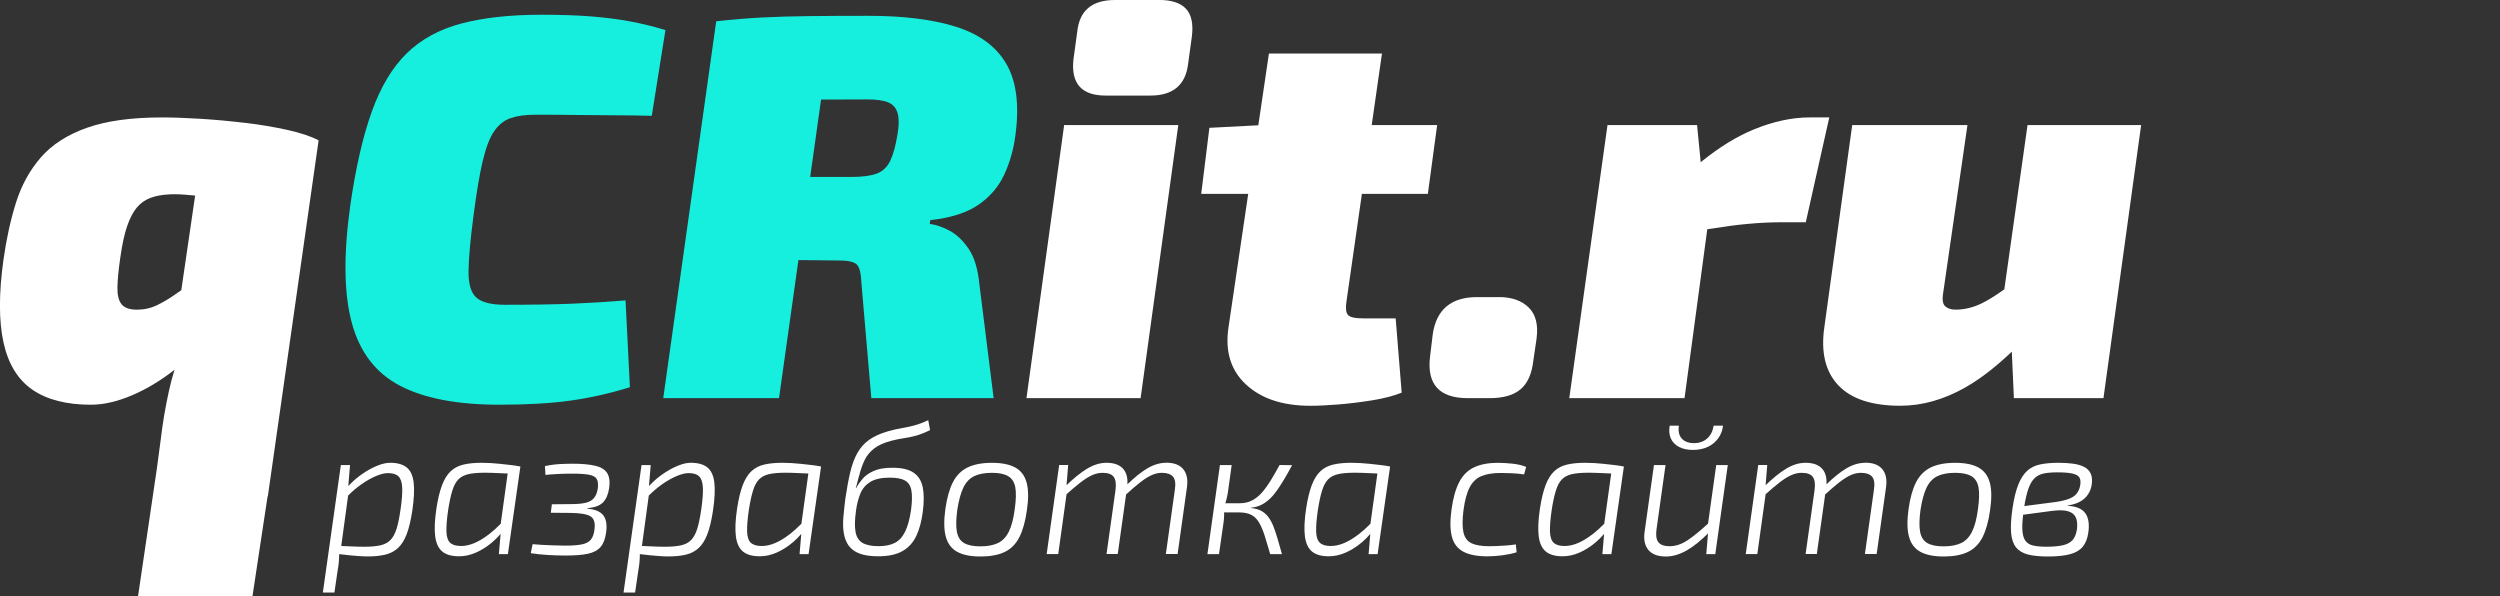
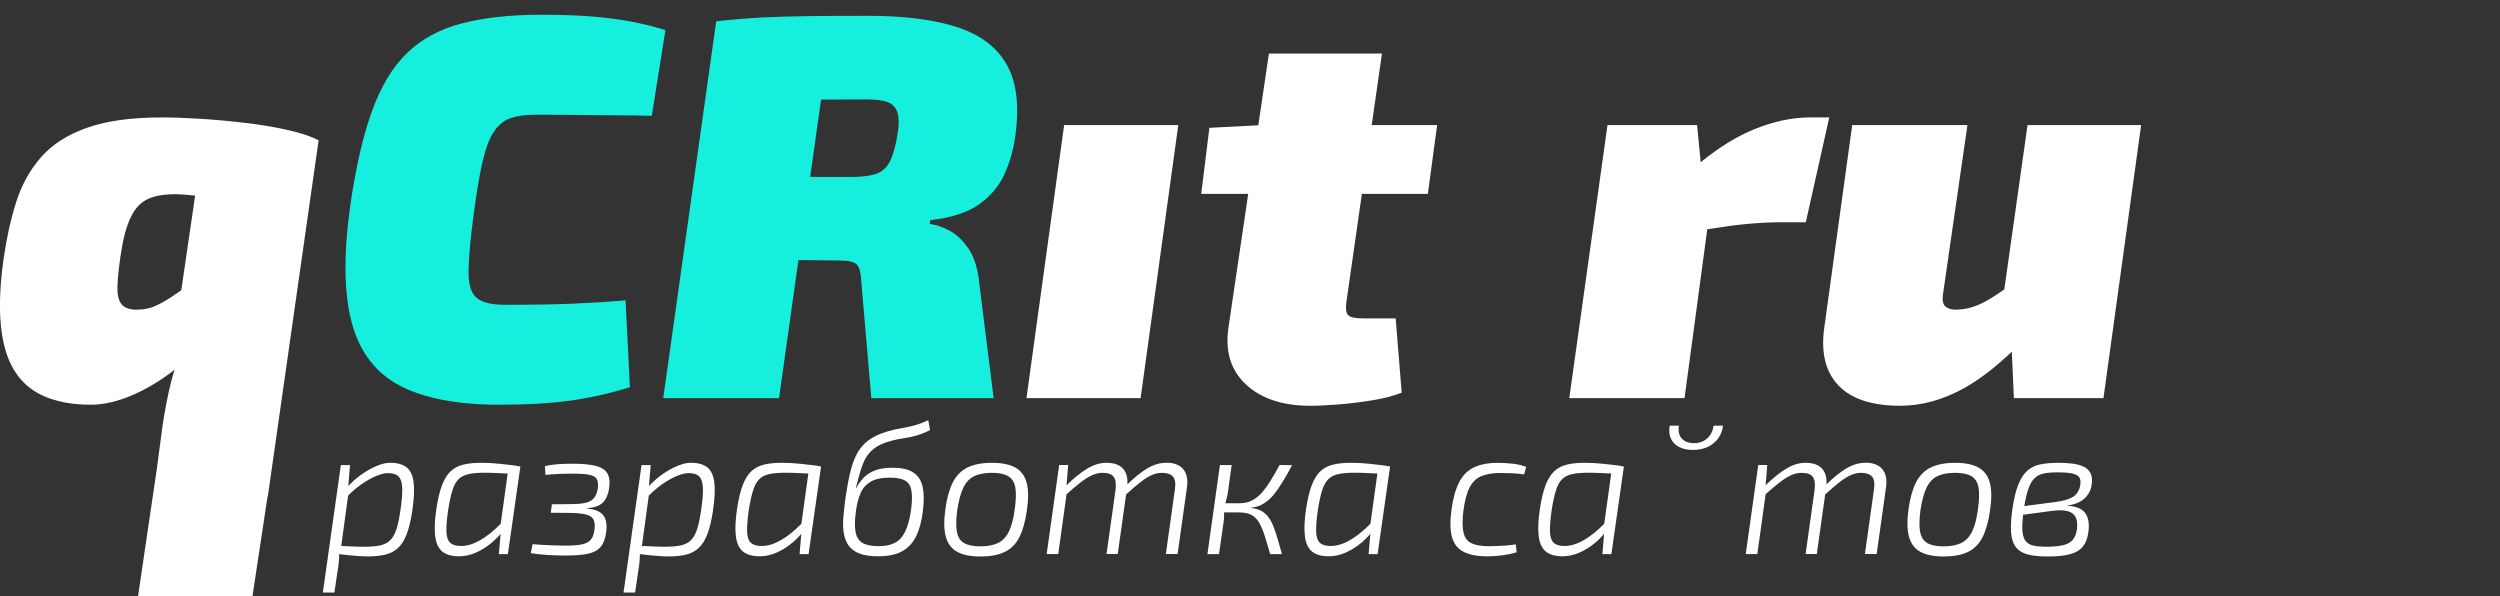
<svg xmlns="http://www.w3.org/2000/svg" id="_Слой_1" version="1.1" viewBox="0 0 700 167">
  <rect x="0" y="0" width="700" height="167" fill="#333333" stroke="none" />
  <defs>
    <style>
      .st0 {
        fill: #fff;
      }

      .st1 {
        fill: #17efde;
      }
    </style>
  </defs>
  <g>
-     <path class="st0" d="M113.85,130.87c-1.06-.86-2.59-1.29-4.58-1.29-1.03,0-2.14.23-3.34.7-1.2.46-2.4,1.07-3.6,1.83-1.2.75-2.34,1.62-3.42,2.6-.49.45-.95.9-1.39,1.37l.49-5.87h-2.57l-5.04,35.69h3.24l.87-5.97c.17-.93.29-1.77.36-2.55.06-.69.09-1.44.1-2.22.02,0,.04,0,.06,0,.89.12,1.8.22,2.73.31.93.08,1.83.16,2.7.23.87.07,1.72.1,2.55.1,1.88,0,3.52-.17,4.91-.51,1.39-.34,2.57-.97,3.55-1.88.98-.91,1.78-2.2,2.42-3.88.63-1.68,1.16-3.89,1.57-6.63.48-3.29.6-5.91.36-7.84-.24-1.94-.89-3.33-1.95-4.19ZM112.15,142.65c-.31,2.23-.68,4.03-1.11,5.4-.43,1.37-1,2.43-1.72,3.16-.72.74-1.67,1.23-2.85,1.49-1.18.26-2.7.39-4.55.39-.99,0-2.19-.03-3.6-.1-.84-.04-1.77-.08-2.77-.12l1.92-14.11c1.17-1.16,2.34-2.18,3.53-3.02,1.47-1.05,2.88-1.85,4.22-2.42,1.34-.57,2.47-.85,3.39-.85,1.37,0,2.37.31,2.98.93.62.62.96,1.66,1.03,3.14.07,1.47-.09,3.51-.46,6.12Z" />
+     <path class="st0" d="M113.85,130.87c-1.06-.86-2.59-1.29-4.58-1.29-1.03,0-2.14.23-3.34.7-1.2.46-2.4,1.07-3.6,1.83-1.2.75-2.34,1.62-3.42,2.6-.49.45-.95.9-1.39,1.37l.49-5.87h-2.57l-5.04,35.69h3.24l.87-5.97c.17-.93.29-1.77.36-2.55.06-.69.09-1.44.1-2.22.02,0,.04,0,.06,0,.89.12,1.8.22,2.73.31.93.08,1.83.16,2.7.23.87.07,1.72.1,2.55.1,1.88,0,3.52-.17,4.91-.51,1.39-.34,2.57-.97,3.55-1.88.98-.91,1.78-2.2,2.42-3.88.63-1.68,1.16-3.89,1.57-6.63.48-3.29.6-5.91.36-7.84-.24-1.94-.89-3.33-1.95-4.19ZM112.15,142.65c-.31,2.23-.68,4.03-1.11,5.4-.43,1.37-1,2.43-1.72,3.16-.72.74-1.67,1.23-2.85,1.49-1.18.26-2.7.39-4.55.39-.99,0-2.19-.03-3.6-.1-.84-.04-1.77-.08-2.77-.12l1.92-14.11c1.17-1.16,2.34-2.18,3.53-3.02,1.47-1.05,2.88-1.85,4.22-2.42,1.34-.57,2.47-.85,3.39-.85,1.37,0,2.37.31,2.98.93.62.62.96,1.66,1.03,3.14.07,1.47-.09,3.51-.46,6.12" />
    <path class="st0" d="M140.23,129.89c-.96-.1-1.89-.18-2.78-.23-.89-.05-1.77-.08-2.62-.08-1.92,0-3.59.16-5.01.49-1.42.33-2.62.94-3.6,1.85-.98.91-1.79,2.21-2.44,3.91-.65,1.7-1.18,3.9-1.59,6.61-.48,3.22-.59,5.81-.33,7.77.26,1.95.93,3.37,2.01,4.24s2.63,1.31,4.65,1.31c1.61,0,3.21-.35,4.78-1.05,1.58-.7,3.09-1.66,4.53-2.88.85-.72,1.62-1.5,2.34-2.34l-.48,5.66h2.52l3.5-24.53c-.86-.17-1.74-.31-2.65-.41-.91-.1-1.84-.21-2.8-.31ZM136.84,149.64c-1.37,1.06-2.71,1.87-4.01,2.42-1.3.55-2.55.82-3.75.82-1.37,0-2.38-.3-3.03-.9-.65-.6-1-1.64-1.05-3.11-.05-1.47.11-3.51.49-6.12.34-2.19.73-3.99,1.16-5.37.43-1.39.99-2.44,1.7-3.16.7-.72,1.65-1.21,2.83-1.47s2.7-.39,4.55-.39c.99,0,2.2.03,3.63.1.85.04,1.78.08,2.79.12l-1.95,14.07c-1.12,1.14-2.23,2.14-3.33,2.99Z" />
    <path class="st0" d="M166.64,130.41c-1.59-.38-3.69-.57-6.3-.57-1.03,0-2.22.03-3.57.1s-2.75.26-4.19.57l.15,2.47c.86-.1,1.98-.19,3.37-.26s2.77-.1,4.14-.1c2.06,0,3.63.1,4.71.31s1.79.6,2.13,1.18c.34.58.45,1.46.31,2.62-.17,1.13-.51,2.02-1.03,2.67-.51.65-1.28,1.11-2.29,1.36-1.01.26-2.37.39-4.09.39l-5.45.05-.31,2.37,5.66.05c2.71.04,4.54.36,5.5.98.96.62,1.32,1.82,1.08,3.6-.14,1.27-.47,2.23-1,2.88-.53.65-1.36,1.1-2.49,1.34-1.13.24-2.71.36-4.73.36-1.1,0-2.24-.03-3.42-.08-1.18-.05-2.27-.1-3.27-.15-.99-.05-1.8-.11-2.42-.18l-.51,2.52c1.47.24,3.09.41,4.83.51,1.75.1,3.41.15,4.99.15,2.54,0,4.59-.16,6.15-.49,1.56-.33,2.74-.95,3.55-1.88.81-.93,1.33-2.28,1.57-4.06.31-2.13.05-3.73-.77-4.81-.82-1.08-2.33-1.71-4.53-1.88l.1-.15c2.06-.17,3.52-.73,4.4-1.67.87-.94,1.43-2.29,1.67-4.04.24-1.78.04-3.16-.59-4.14-.63-.98-1.75-1.65-3.34-2.03Z" />
    <path class="st0" d="M198.04,130.87c-1.06-.86-2.59-1.29-4.58-1.29-1.03,0-2.14.23-3.34.7-1.2.46-2.4,1.07-3.6,1.83-1.2.75-2.34,1.62-3.42,2.6-.49.45-.95.9-1.39,1.37l.49-5.87h-2.57l-5.04,35.69h3.24l.87-5.97c.17-.93.29-1.77.36-2.55.06-.69.09-1.44.1-2.22.02,0,.04,0,.06,0,.89.12,1.8.22,2.73.31.93.08,1.83.16,2.7.23.87.07,1.72.1,2.55.1,1.88,0,3.52-.17,4.91-.51,1.39-.34,2.57-.97,3.55-1.88.98-.91,1.78-2.2,2.42-3.88.63-1.68,1.16-3.89,1.57-6.63.48-3.29.6-5.91.36-7.84-.24-1.94-.89-3.33-1.95-4.19ZM196.34,142.65c-.31,2.23-.68,4.03-1.11,5.4-.43,1.37-1,2.43-1.72,3.16-.72.74-1.67,1.23-2.85,1.49-1.18.26-2.7.39-4.55.39-.99,0-2.19-.03-3.6-.1-.84-.04-1.77-.08-2.77-.12l1.92-14.11c1.17-1.16,2.34-2.18,3.53-3.02,1.47-1.05,2.88-1.85,4.22-2.42,1.34-.57,2.47-.85,3.39-.85,1.37,0,2.37.31,2.98.93.62.62.96,1.66,1.03,3.14.07,1.47-.09,3.51-.46,6.12Z" />
    <path class="st0" d="M224.42,129.89c-.96-.1-1.89-.18-2.78-.23-.89-.05-1.77-.08-2.62-.08-1.92,0-3.59.16-5.01.49-1.42.33-2.62.94-3.6,1.85-.98.91-1.79,2.21-2.44,3.91-.65,1.7-1.18,3.9-1.59,6.61-.48,3.22-.59,5.81-.33,7.77.26,1.95.93,3.37,2.01,4.24s2.63,1.31,4.65,1.31c1.61,0,3.21-.35,4.78-1.05,1.58-.7,3.09-1.66,4.53-2.88.85-.72,1.62-1.5,2.34-2.34l-.48,5.66h2.52l3.5-24.53c-.86-.17-1.74-.31-2.65-.41-.91-.1-1.84-.21-2.8-.31ZM221.03,149.64c-1.37,1.06-2.71,1.87-4.01,2.42-1.3.55-2.55.82-3.75.82-1.37,0-2.38-.3-3.03-.9-.65-.6-1-1.64-1.05-3.11-.05-1.47.11-3.51.49-6.12.34-2.19.73-3.99,1.16-5.37.43-1.39.99-2.44,1.7-3.16.7-.72,1.65-1.21,2.83-1.47s2.7-.39,4.55-.39c.99,0,2.2.03,3.63.1.85.04,1.78.08,2.79.12l-1.95,14.07c-1.12,1.14-2.23,2.14-3.33,2.99Z" />
    <path class="st0" d="M240.57,133.18c.41-1.65.92-3.09,1.52-4.35.6-1.25,1.48-2.33,2.65-3.24,1.16-.91,2.79-1.64,4.89-2.19,1.2-.31,2.33-.54,3.39-.69s2.18-.39,3.34-.69c1.17-.31,2.52-.84,4.06-1.59l-.51-2.78c-1.54.72-2.93,1.23-4.17,1.54-1.23.31-2.42.56-3.55.75-1.13.19-2.35.47-3.65.85-2.13.62-3.87,1.41-5.22,2.39-1.36.98-2.44,2.2-3.27,3.68-.82,1.47-1.48,3.26-1.98,5.35-.5,2.09-.95,4.54-1.36,7.35-.24,1.89-.43,3.65-.57,5.3-.14,1.65-.09,3.14.13,4.47.22,1.34.68,2.49,1.36,3.45.69.96,1.7,1.7,3.03,2.21,1.34.51,3.09.77,5.25.77,2.81,0,5.07-.48,6.76-1.44,1.7-.96,2.99-2.37,3.88-4.24.89-1.87,1.51-4.17,1.85-6.92.34-2.67.33-4.91-.03-6.71s-1.21-3.16-2.55-4.09-3.33-1.39-5.97-1.39c-2.19,0-3.96.31-5.3.93-1.34.62-2.38,1.37-3.11,2.26-.74.89-1.31,1.73-1.72,2.52h-.1c.14-.51.29-1.09.46-1.72.17-.63.33-1.22.46-1.77ZM240.91,138.17c.6-1.41,1.54-2.49,2.83-3.27,1.29-.77,3.09-1.16,5.43-1.16,1.85,0,3.26.27,4.22.8.96.53,1.56,1.46,1.8,2.78.24,1.32.21,3.15-.1,5.48-.38,2.57-.93,4.6-1.67,6.09-.74,1.49-1.71,2.54-2.91,3.14-1.2.6-2.69.9-4.47.9-1.95,0-3.45-.3-4.5-.9-1.05-.6-1.71-1.62-1.98-3.06-.27-1.44-.24-3.38.1-5.81.24-1.92.66-3.58,1.26-4.99Z" />
    <path class="st0" d="M284.26,130.9c-1.59-.87-3.76-1.31-6.51-1.31s-5.05.43-6.81,1.29c-1.77.86-3.14,2.23-4.11,4.11s-1.69,4.41-2.13,7.56c-.45,3.22-.4,5.8.13,7.74.53,1.94,1.59,3.34,3.19,4.22s3.76,1.31,6.51,1.31,5-.42,6.76-1.26c1.77-.84,3.14-2.21,4.11-4.11s1.69-4.43,2.13-7.59c.48-3.22.45-5.8-.08-7.74-.53-1.94-1.59-3.34-3.19-4.22ZM284.13,142.54c-.34,2.64-.88,4.72-1.62,6.25-.74,1.53-1.75,2.61-3.03,3.24-1.29.63-2.94.95-4.96.95s-3.51-.31-4.58-.93c-1.06-.62-1.73-1.66-2.01-3.14-.28-1.47-.24-3.5.1-6.07.41-2.71.99-4.82,1.72-6.33.74-1.51,1.75-2.57,3.03-3.19,1.29-.62,2.94-.93,4.96-.93s3.46.31,4.53.93c1.06.62,1.73,1.66,2.01,3.11.27,1.46.22,3.49-.15,6.09Z" />
    <path class="st0" d="M326.51,129.58c-1.78,0-3.58.55-5.4,1.65-1.67,1.01-3.48,2.48-5.44,4.38.11-1.74-.23-3.16-1.07-4.2-.98-1.22-2.58-1.83-4.81-1.83-1.78,0-3.59.56-5.43,1.67-1.76,1.07-3.67,2.61-5.73,4.61l.46-5.67h-2.52l-3.5,24.94h3.24l2.33-16.76c1.51-1.35,2.82-2.45,3.92-3.3,1.15-.89,2.22-1.56,3.21-2.01.99-.45,1.97-.67,2.93-.67,1.54,0,2.59.38,3.14,1.13.55.75.72,1.97.51,3.65l-2.52,17.95h3.14l2.34-16.68c1.55-1.42,2.89-2.56,4.01-3.43,1.15-.89,2.2-1.55,3.16-1.98.96-.43,1.9-.64,2.83-.64,1.44,0,2.48.35,3.11,1.05.63.7.81,1.95.54,3.73l-2.52,17.95h3.29l2.62-18.67c.31-2.16-.03-3.85-1.03-5.07-.99-1.22-2.61-1.83-4.83-1.83Z" />
    <path class="st0" d="M355.85,134.47c-.81,1.3-1.63,2.43-2.47,3.4-.84.96-1.77,1.71-2.78,2.24-1.01.53-2.17.8-3.47.8h-4.03c.08-.27.16-.54.23-.8.17-.63.33-1.33.46-2.08l1.08-7.82h-3.29l-3.5,24.94h3.24l1.29-8.95c.1-.75.15-1.45.15-2.08,0-.21-.01-.43-.02-.64h4.23c1.44,0,2.6.24,3.47.72.87.48,1.59,1.22,2.16,2.21.57,1,1.08,2.22,1.54,3.68.46,1.46.97,3.15,1.52,5.07h3.29c-.45-1.58-.86-3.02-1.23-4.32-.38-1.3-.77-2.47-1.18-3.5s-.9-1.91-1.47-2.65c-.57-.74-1.23-1.3-2.01-1.7-.77-.39-1.71-.64-2.8-.75l.1-.1c1.06-.1,2.01-.37,2.85-.8.84-.43,1.63-.99,2.37-1.7.74-.7,1.43-1.53,2.08-2.47.65-.94,1.32-1.99,2.01-3.14.68-1.15,1.39-2.41,2.11-3.78l-3.5-.05c-.82,1.54-1.64,2.97-2.44,4.27Z" />
    <path class="st0" d="M383.75,129.89c-.96-.1-1.89-.18-2.78-.23-.89-.05-1.77-.08-2.62-.08-1.92,0-3.59.16-5.01.49-1.42.33-2.62.94-3.6,1.85-.98.91-1.79,2.21-2.44,3.91-.65,1.7-1.18,3.9-1.59,6.61-.48,3.22-.59,5.81-.33,7.77.26,1.95.93,3.37,2.01,4.24s2.63,1.31,4.65,1.31c1.61,0,3.21-.35,4.78-1.05,1.58-.7,3.09-1.66,4.53-2.88.85-.72,1.62-1.5,2.34-2.34l-.48,5.66h2.52l3.5-24.53c-.86-.17-1.74-.31-2.65-.41s-1.84-.21-2.8-.31ZM380.36,149.64c-1.37,1.06-2.71,1.87-4.01,2.42-1.3.55-2.55.82-3.75.82-1.37,0-2.38-.3-3.03-.9-.65-.6-1-1.64-1.05-3.11-.05-1.47.11-3.51.49-6.12.34-2.19.73-3.99,1.16-5.37.43-1.39.99-2.44,1.7-3.16.7-.72,1.65-1.21,2.83-1.47s2.7-.39,4.55-.39c.99,0,2.2.03,3.63.1.85.04,1.78.08,2.79.12l-1.95,14.07c-1.12,1.14-2.23,2.14-3.33,2.99Z" />
    <path class="st0" d="M419.65,129.58c-2.78,0-5.06.41-6.84,1.24-1.78.82-3.18,2.18-4.19,4.09s-1.74,4.45-2.18,7.64c-.45,3.19-.42,5.75.08,7.69s1.56,3.34,3.19,4.22c1.63.87,3.87,1.31,6.71,1.31,1.34,0,2.73-.09,4.19-.28,1.46-.19,2.8-.47,4.04-.85l-.21-2.21c-.86.14-1.76.24-2.7.31-.94.07-1.84.12-2.7.15s-1.54.05-2.06.05c-2.13,0-3.77-.27-4.94-.82-1.17-.55-1.92-1.55-2.26-3.01-.34-1.46-.34-3.56,0-6.3.38-2.78.96-4.91,1.75-6.4.79-1.49,1.88-2.53,3.29-3.11,1.41-.58,3.21-.87,5.4-.87.82,0,1.86.03,3.11.08,1.25.05,2.39.16,3.42.33l.57-2.11c-1.1-.45-2.37-.75-3.81-.9-1.44-.15-2.73-.23-3.86-.23Z" />
    <path class="st0" d="M449.22,129.89c-.96-.1-1.89-.18-2.78-.23s-1.77-.08-2.62-.08c-1.92,0-3.59.16-5.01.49-1.42.33-2.62.94-3.6,1.85-.98.91-1.79,2.21-2.44,3.91-.65,1.7-1.18,3.9-1.59,6.61-.48,3.22-.59,5.81-.33,7.77s.93,3.37,2.01,4.24,2.63,1.31,4.65,1.31c1.61,0,3.21-.35,4.78-1.05,1.58-.7,3.09-1.66,4.53-2.88.85-.72,1.62-1.5,2.33-2.34l-.48,5.66h2.52l3.5-24.53c-.86-.17-1.74-.31-2.65-.41s-1.84-.21-2.8-.31ZM445.83,149.64c-1.37,1.06-2.71,1.87-4.01,2.42-1.3.55-2.55.82-3.75.82-1.37,0-2.38-.3-3.03-.9-.65-.6-1-1.64-1.05-3.11s.11-3.51.49-6.12c.34-2.19.73-3.99,1.16-5.37.43-1.39.99-2.44,1.7-3.16.7-.72,1.65-1.21,2.83-1.47,1.18-.26,2.7-.39,4.55-.39.99,0,2.2.03,3.63.1.85.04,1.78.08,2.79.12l-1.95,14.07c-1.12,1.14-2.23,2.14-3.33,2.99Z" />
-     <path class="st0" d="M478.25,146.61c-2.23,2.05-4.15,3.62-5.76,4.68-1.66,1.1-3.33,1.65-5.01,1.65-1.51,0-2.55-.38-3.14-1.13-.58-.75-.75-1.97-.51-3.65l2.52-17.95h-3.24l-2.62,18.67c-.31,2.16.04,3.86,1.05,5.09s2.65,1.85,4.91,1.85c1.92,0,3.89-.58,5.91-1.75,1.87-1.08,3.83-2.66,5.88-4.71l-.48,5.79h2.52l3.5-24.94h-3.24l-2.29,16.41Z" />
    <path class="st0" d="M470.07,125.11c1.08.58,2.39.87,3.93.87s3.02-.29,4.22-.87c1.2-.58,2.17-1.39,2.91-2.42s1.17-2.19,1.31-3.5h-2.62c-.24,1.54-.85,2.74-1.83,3.6s-2.2,1.29-3.68,1.29-2.65-.43-3.42-1.29-1.04-2.06-.8-3.6h-2.57c-.24,1.3-.15,2.47.28,3.5.43,1.03,1.18,1.83,2.26,2.42Z" />
    <path class="st0" d="M522.25,129.58c-1.78,0-3.58.55-5.4,1.65-1.67,1.01-3.48,2.48-5.44,4.38.11-1.74-.23-3.16-1.07-4.2-.98-1.22-2.58-1.83-4.81-1.83-1.78,0-3.59.56-5.43,1.67-1.76,1.07-3.67,2.61-5.73,4.61l.46-5.67h-2.52l-3.5,24.94h3.24l2.33-16.76c1.51-1.35,2.82-2.45,3.92-3.3,1.15-.89,2.22-1.56,3.21-2.01.99-.45,1.97-.67,2.93-.67,1.54,0,2.59.38,3.14,1.13.55.75.72,1.97.51,3.65l-2.52,17.95h3.14l2.34-16.68c1.55-1.42,2.89-2.56,4.01-3.43,1.15-.89,2.2-1.55,3.16-1.98.96-.43,1.9-.64,2.83-.64,1.44,0,2.48.35,3.11,1.05.63.7.81,1.95.54,3.73l-2.52,17.95h3.29l2.62-18.67c.31-2.16-.03-3.85-1.03-5.07s-2.61-1.83-4.83-1.83Z" />
    <path class="st0" d="M553.96,130.9c-1.59-.87-3.76-1.31-6.51-1.31s-5.05.43-6.82,1.29-3.14,2.23-4.11,4.11-1.69,4.41-2.13,7.56c-.45,3.22-.4,5.8.13,7.74s1.59,3.34,3.19,4.22c1.59.87,3.76,1.31,6.51,1.31s5-.42,6.76-1.26c1.76-.84,3.14-2.21,4.11-4.11s1.69-4.43,2.13-7.59c.48-3.22.45-5.8-.08-7.74-.53-1.94-1.59-3.34-3.19-4.22ZM553.83,142.54c-.34,2.64-.88,4.72-1.62,6.25-.74,1.53-1.75,2.61-3.03,3.24-1.29.63-2.94.95-4.96.95s-3.51-.31-4.58-.93-1.73-1.66-2.01-3.14c-.28-1.47-.24-3.5.1-6.07.41-2.71.99-4.82,1.72-6.33.74-1.51,1.75-2.57,3.03-3.19,1.29-.62,2.94-.93,4.96-.93s3.46.31,4.53.93c1.06.62,1.73,1.66,2.01,3.11.27,1.46.22,3.49-.15,6.09Z" />
    <path class="st0" d="M582.5,140.41c.91-.53,1.61-1.17,2.11-1.93.5-.75.83-1.54,1-2.37.27-1.47.21-2.64-.21-3.5-.41-.86-1.06-1.5-1.95-1.93-.89-.43-1.95-.72-3.16-.87s-2.53-.23-3.93-.23c-1.92,0-3.6.15-5.04.44-1.44.29-2.66.87-3.65,1.75s-1.83,2.16-2.52,3.86c-.69,1.7-1.24,3.93-1.65,6.71-.41,2.81-.54,5.1-.39,6.87s.63,3.13,1.41,4.09c.79.96,1.91,1.62,3.37,1.98,1.46.36,3.3.54,5.53.54,2.5,0,4.54-.21,6.12-.62,1.58-.41,2.78-1.11,3.6-2.08.82-.98,1.35-2.3,1.59-3.99.34-2.33.07-4.13-.82-5.4s-2.55-1.97-4.99-2.11l.05-.1c1.44-.21,2.61-.57,3.52-1.11ZM579.1,143.16c1.08.34,1.8.94,2.16,1.8.36.86.45,1.95.28,3.29-.21,1.3-.62,2.3-1.23,2.98-.62.69-1.52,1.17-2.7,1.44-1.18.27-2.72.41-4.6.41-1.51,0-2.75-.11-3.73-.33-.98-.22-1.71-.69-2.21-1.41-.5-.72-.77-1.78-.82-3.19-.04-1.06.04-2.41.22-4.02l7.98-1.07c2.02-.27,3.57-.24,4.65.1ZM574.55,140.69l-7.74,1.01c.32-1.95.68-3.56,1.11-4.76.48-1.37,1.07-2.39,1.78-3.06.7-.67,1.57-1.11,2.6-1.31,1.03-.21,2.26-.31,3.7-.31,1.78,0,3.18.1,4.19.31,1.01.21,1.69.58,2.03,1.11.34.53.41,1.33.21,2.39-.17.82-.5,1.54-.98,2.16-.48.62-1.26,1.12-2.34,1.52-1.08.39-2.6.71-4.55.95Z" />
  </g>
  <path class="st0" d="M68.66,34.41c-4.23-.51-8.41-.89-12.54-1.15-4.13-.25-7.72-.38-10.78-.38-8.56,0-15.57.97-21.03,2.91-5.46,1.94-9.74,4.69-12.85,8.26-3.11,3.57-5.43,7.78-6.96,12.62-1.53,4.84-2.7,10.17-3.52,15.98-1.33,9.48-1.33,17.23,0,23.24,1.32,6.02,4.03,10.42,8.1,13.23,4.08,2.8,9.53,4.2,16.36,4.2,3.57,0,7.44-.89,11.62-2.68,4-1.71,7.93-4.08,11.8-7.1-.58,1.9-1.11,3.85-1.55,5.87-1.02,4.64-1.78,9.15-2.29,13.53l-1.1,8.27-5.27,35.72h32.04l4.23-27.94h.07l14.22-99.7c-2.14-1.12-5.05-2.09-8.72-2.91-3.67-.81-7.62-1.48-11.85-1.99ZM38.31,86.71c-2.04,0-3.47-.51-4.28-1.53-.82-1.02-1.2-2.62-1.15-4.82.05-2.19.33-5.02.84-8.49.51-3.57,1.15-6.45,1.91-8.64.76-2.19,1.66-3.9,2.68-5.12,1.02-1.22,2.27-2.11,3.75-2.68,1.48-.56,3.19-.89,5.12-.99,1.12-.1,2.7-.08,4.74.08.9.07,1.81.15,2.72.24l-3.88,26.5c-.53.35-1.06.71-1.59,1.09-1.63,1.17-3.34,2.19-5.12,3.06-1.78.87-3.7,1.3-5.73,1.3Z" />
  <path class="st1" d="M135.18,45.04c.87-3.72,1.94-6.5,3.21-8.33,1.27-1.83,2.83-3.06,4.66-3.67,1.83-.61,4.13-.92,6.88-.92,4.69,0,8.77.03,12.23.08,3.46.05,6.8.08,10.02.08s6.65.05,10.32.15l3.82-24.01c-3.36-1.02-6.7-1.84-10.02-2.45-3.31-.61-6.93-1.07-10.86-1.38-3.93-.31-8.54-.46-13.84-.46-8.77,0-16.24.82-22.4,2.45-6.17,1.63-11.27,4.41-15.29,8.33-4.03,3.93-7.29,9.35-9.79,16.29-2.5,6.93-4.51,15.7-6.04,26.3-1.94,13.87-1.78,24.88.46,33.03,2.24,8.16,6.75,13.99,13.53,17.51,6.78,3.52,16.03,5.28,27.75,5.28,7.75,0,14.37-.38,19.88-1.15,5.5-.76,11.06-2.01,16.67-3.75l-1.22-24.31c-4.89.41-9.84.71-14.83.92-5,.21-11.32.31-18.96.31-3.77,0-6.42-.66-7.95-1.99-1.53-1.32-2.27-3.82-2.22-7.49.05-3.67.53-8.97,1.45-15.9.81-6.22,1.66-11.19,2.52-14.91Z" />
  <path class="st1" d="M267.68,7.49c-6.53-2.04-14.68-3.06-24.47-3.06-6.42,0-11.98.03-16.67.08-4.69.05-9.05.18-13.08.38-4.03.21-8.33.56-12.92,1.07l-14.83,105.52h32.42l5.43-38.66c3.41.03,7.24.07,11.54.12,2.34,0,3.92.36,4.74,1.07.81.71,1.27,2.55,1.38,5.51l2.75,31.96h34.25l-3.98-31.81c-.41-4.28-1.4-7.59-2.98-9.94-1.58-2.34-3.36-4.05-5.35-5.12s-3.85-1.71-5.58-1.91l.15-1.07c5.71-.61,10.19-2.04,13.46-4.28,3.26-2.24,5.68-5.07,7.26-8.49,1.58-3.41,2.62-7.11,3.13-11.09,1.12-8.46.25-15.11-2.6-19.96-2.86-4.84-7.55-8.28-14.07-10.32ZM251.32,37.47c-.51,3.26-1.2,5.79-2.06,7.57-.87,1.78-2.14,2.98-3.82,3.59s-4.05.92-7.11.92h-11.48l3.05-21.67c4.01-.03,8.34-.04,13.02-.04,2.55,0,4.48.28,5.81.84,1.32.56,2.19,1.55,2.6,2.98.41,1.43.41,3.36,0,5.81Z" />
-   <path class="st0" d="M324.57,0h-12.39c-6.42,0-9.94,2.96-10.55,8.87l-1.07,7.8c-.71,6.73,2.29,10.09,9.02,10.09h12.54c6.32,0,9.84-2.96,10.55-8.87l1.07-7.8c.41-3.46-.15-6.01-1.68-7.65-1.53-1.63-4.03-2.45-7.49-2.45Z" />
  <polygon class="st0" points="287.41 111.48 319.37 111.48 329.92 35.02 297.96 35.02 287.41 111.48" />
  <path class="st0" d="M381.32,54.29h18.48l2.6-19.27h-18.32l2.87-20.03h-31.65l-2.97,20.09-13.7.71-2.29,18.5h13.16l-5.51,37.31c-1.02,6.73.61,12.08,4.89,16.06,4.28,3.98,10.3,5.96,18.05,5.96,2.14,0,4.76-.13,7.88-.38,3.11-.25,6.24-.64,9.4-1.15,3.16-.51,5.91-1.22,8.26-2.14l-1.68-20.8h-9.02c-2.35,0-3.8-.33-4.36-.99-.56-.66-.69-1.96-.38-3.9l4.3-29.97Z" />
-   <path class="st0" d="M419.68,83.19h-6.12c-7.24,0-11.37,3.47-12.39,10.4l-.76,6.27c-.92,7.75,2.6,11.62,10.55,11.62h6.12c3.87,0,6.78-.84,8.72-2.52,1.94-1.68,3.11-4.31,3.52-7.88l.92-6.27c.51-3.87-.23-6.78-2.22-8.72-1.99-1.94-4.77-2.91-8.33-2.91Z" />
  <path class="st0" d="M506.69,32.88c-4.89,0-10.04,1.1-15.45,3.29-4.93,2-9.94,5.09-15.04,9.25l-1.02-10.4h-25.08l-10.7,76.46h32.27l6.37-47.29c4.55-.73,8.29-1.23,11.22-1.49,3.36-.31,6.42-.46,9.17-.46h7.19l6.58-29.36h-5.5Z" />
  <path class="st0" d="M567.71,35.02l-6.5,46c-2.57,1.82-4.74,3.16-6.5,4-2.35,1.12-4.74,1.68-7.19,1.68-1.12,0-2.04-.28-2.75-.84-.71-.56-.97-1.66-.76-3.29l6.88-47.56h-32.27l-7.8,56.58c-1.02,7.03.28,12.46,3.9,16.29,3.62,3.82,9.4,5.73,17.36,5.73,6.12,0,12.18-1.71,18.2-5.12,4.17-2.37,8.52-5.73,13.03-10.03l.58,13.01h25.08l10.55-76.46h-31.81Z" />
</svg>